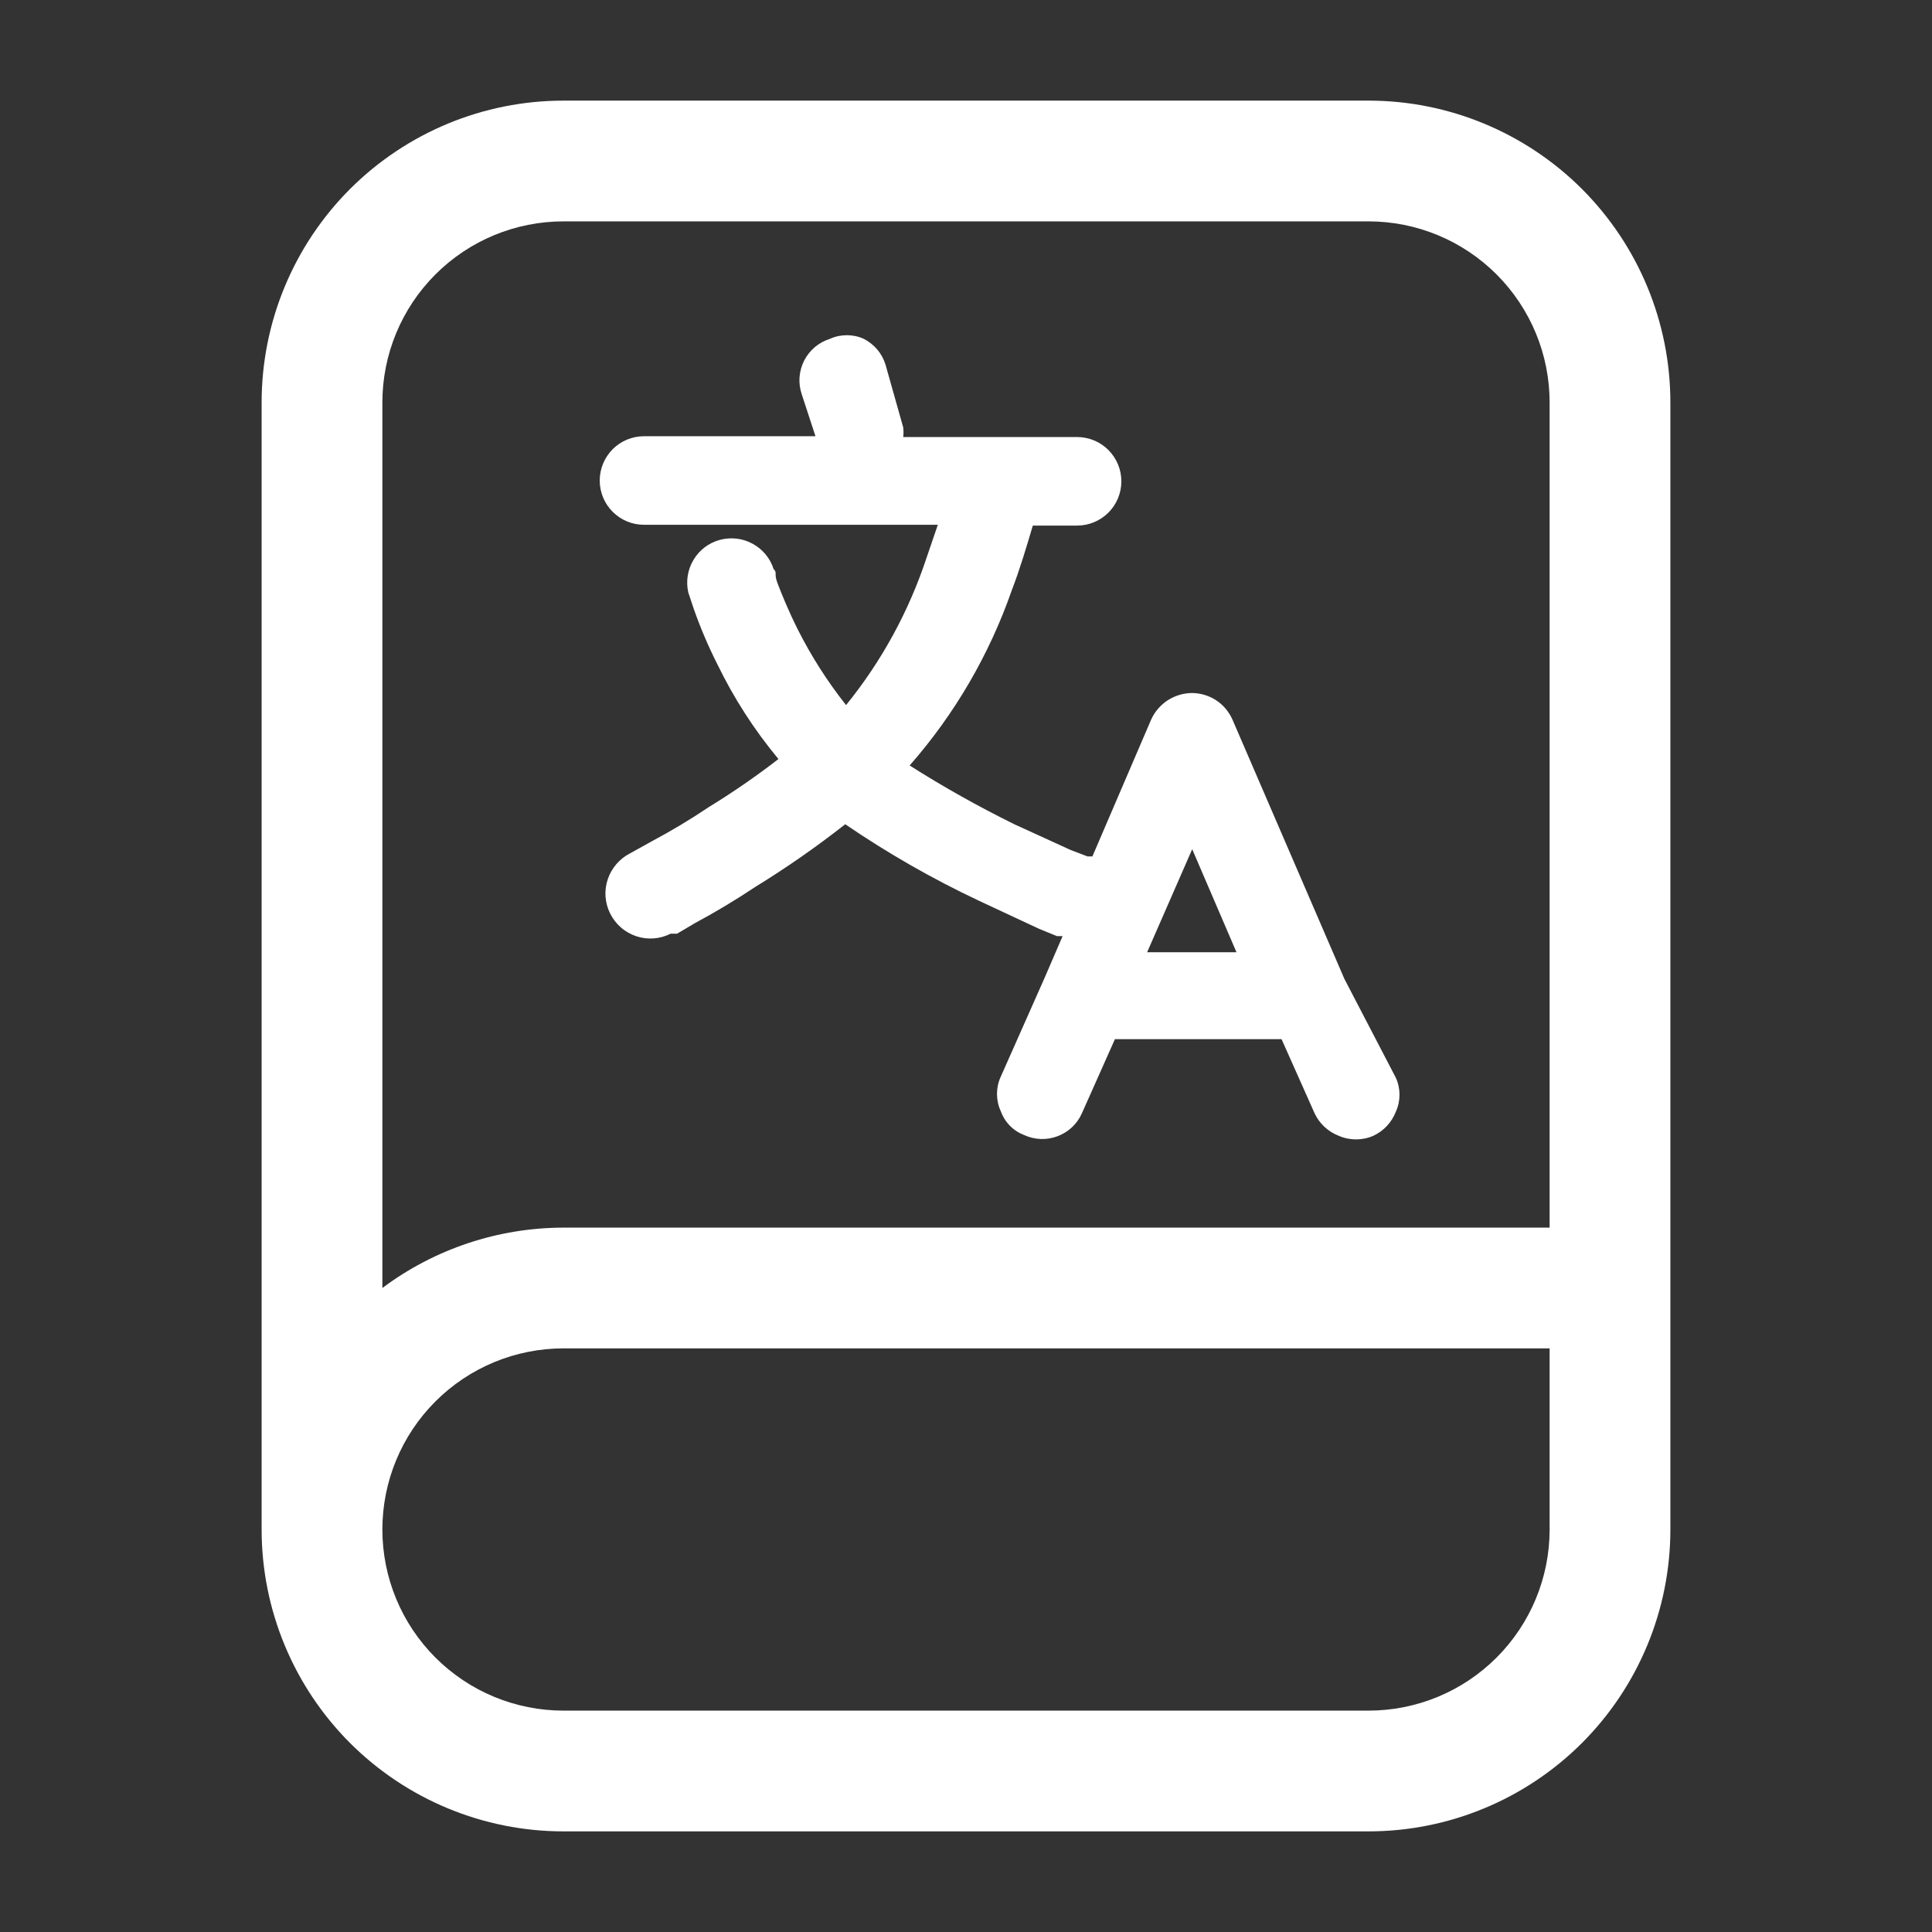
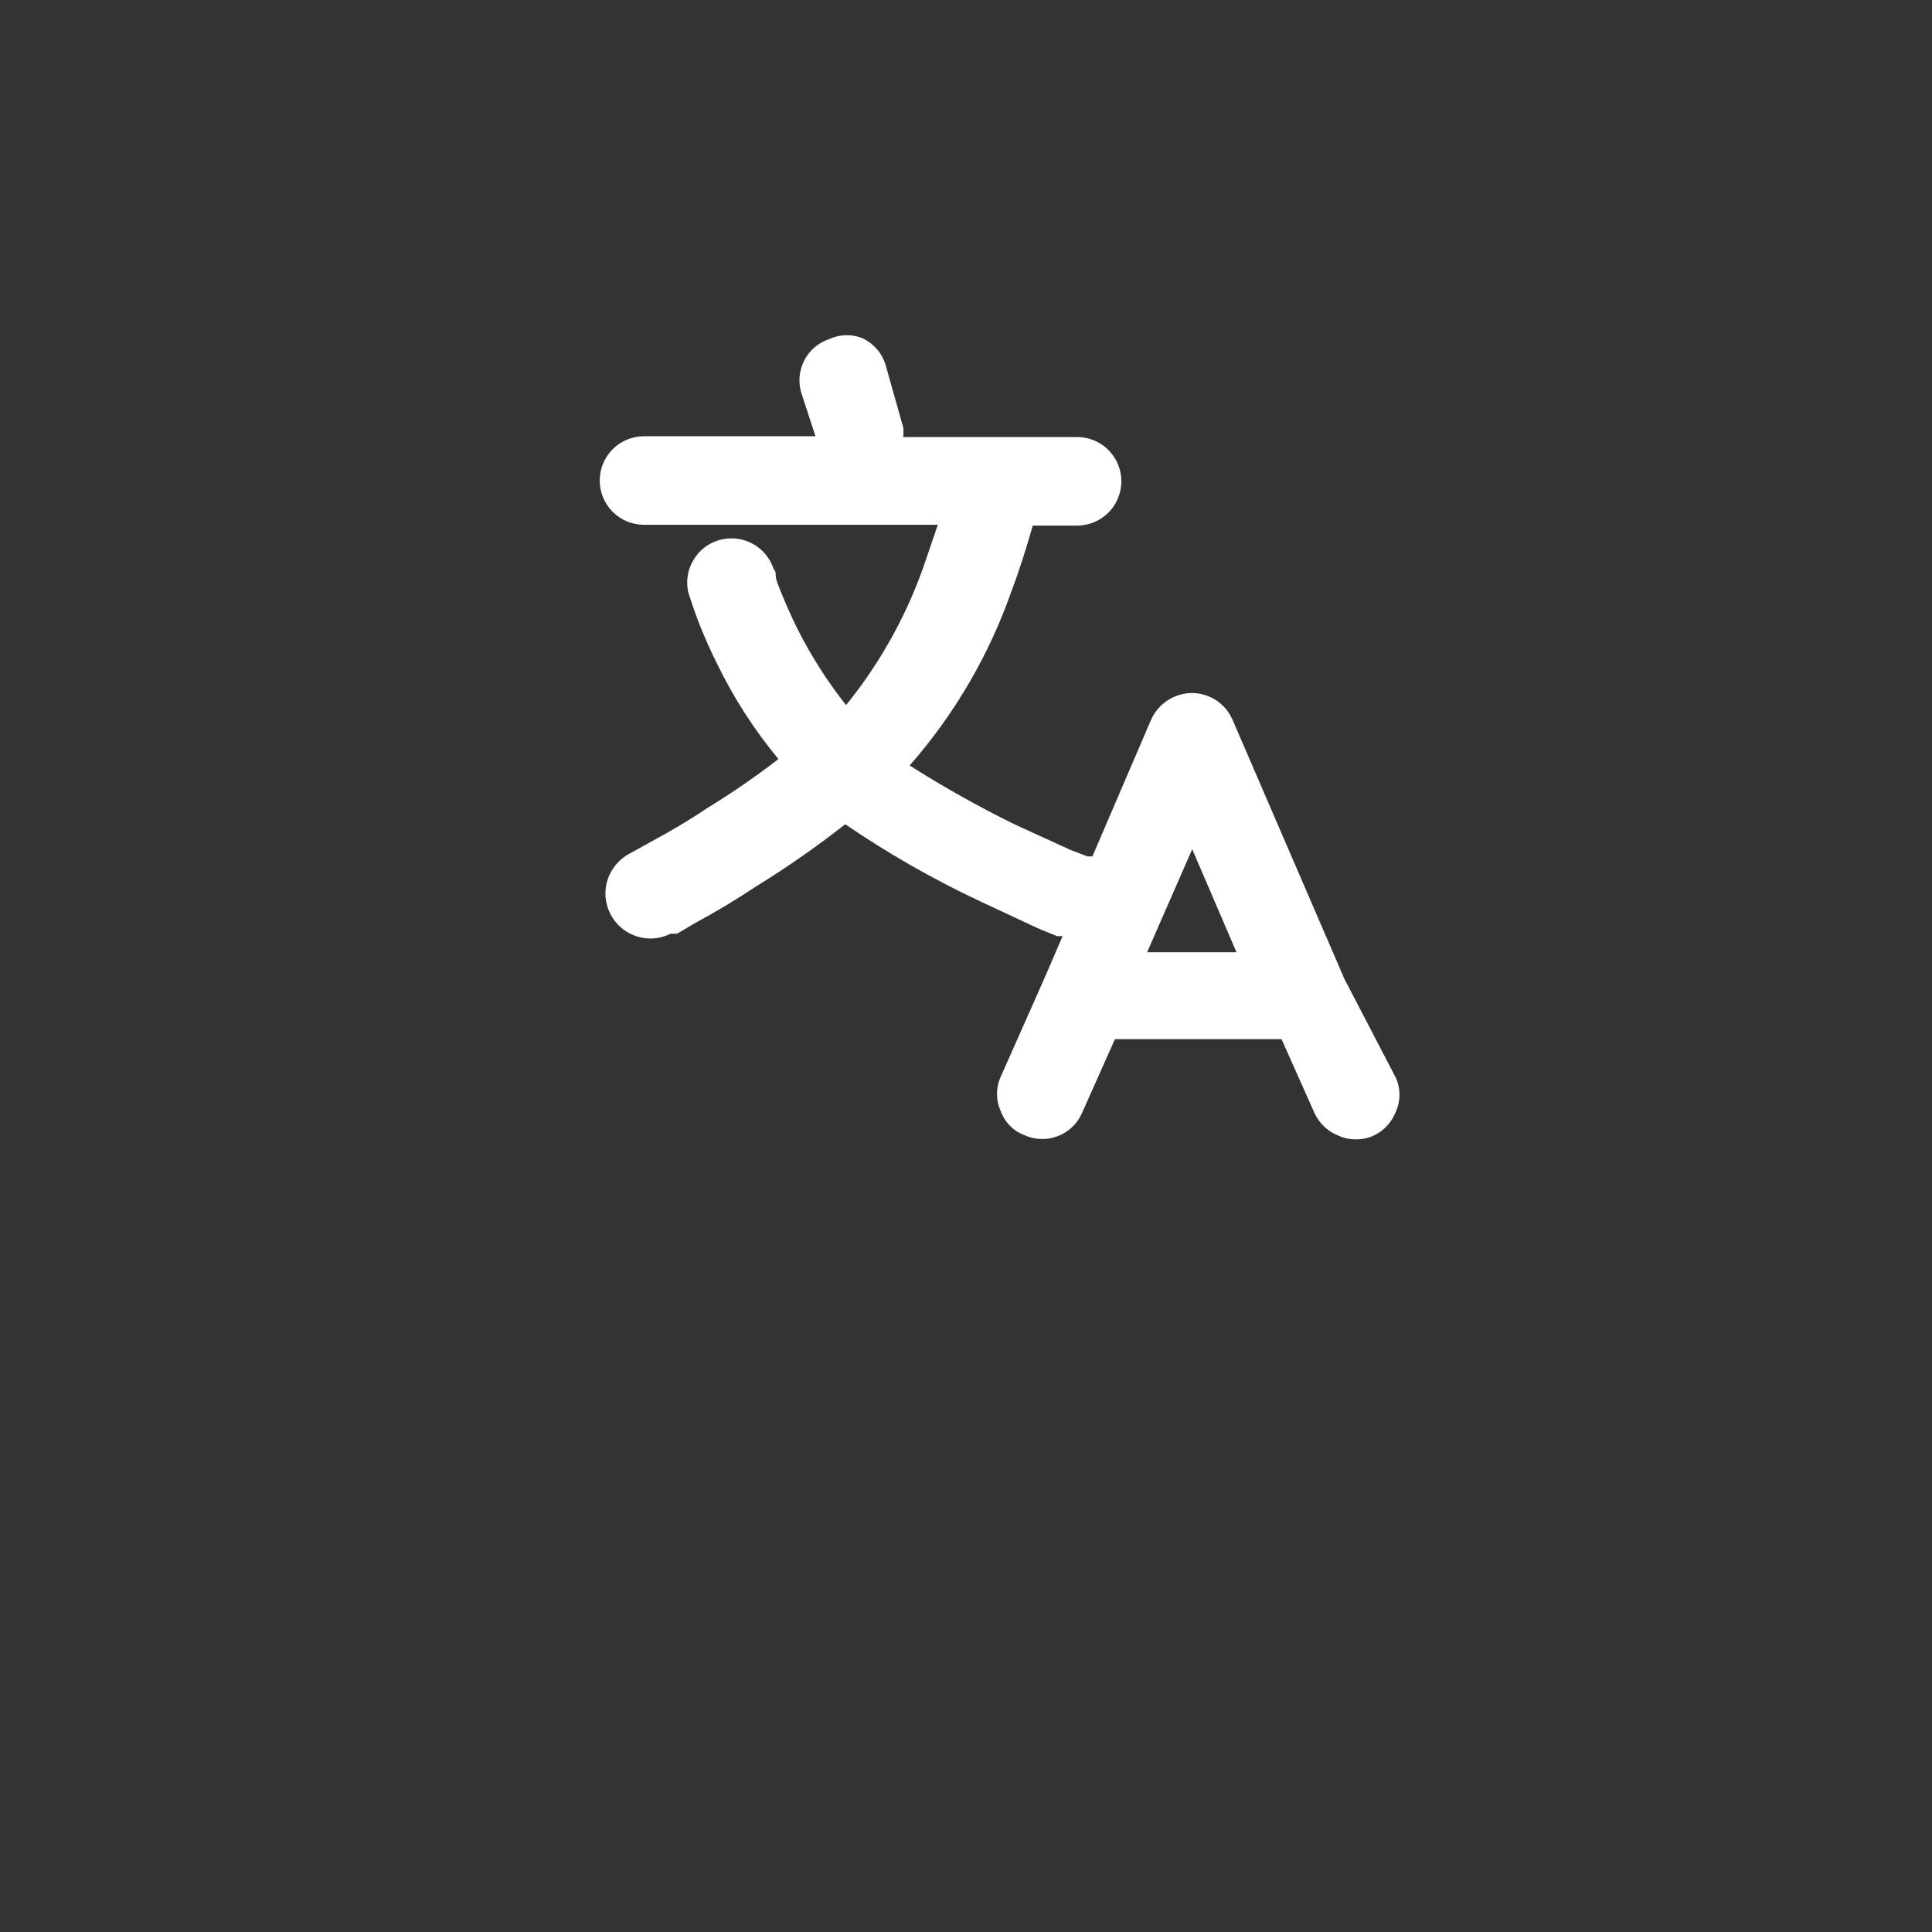
<svg xmlns="http://www.w3.org/2000/svg" width="24" height="24" viewBox="0 0 24 24" fill="none">
  <rect x="0" y="0" width="24" height="24" fill="#333333" stroke="none" />
  <path fill-rule="evenodd" clip-rule="evenodd" d="M16.7 12.159L15.31 8.939C15.267 8.842 15.198 8.759 15.109 8.7C15.02 8.642 14.916 8.61 14.81 8.609C14.702 8.609 14.597 8.641 14.506 8.699C14.416 8.758 14.344 8.841 14.3 8.939L13.57 10.639H13.51L13.3 10.559L12.6 10.239C12.154 10.019 11.72 9.776 11.3 9.509C11.86 8.871 12.291 8.131 12.57 7.329C12.67 7.069 12.75 6.799 12.83 6.529H13.38C13.526 6.529 13.666 6.471 13.769 6.368C13.872 6.265 13.93 6.125 13.93 5.979C13.93 5.833 13.872 5.694 13.769 5.59C13.666 5.487 13.526 5.429 13.38 5.429H11.22C11.225 5.389 11.225 5.349 11.22 5.309L11 4.529C10.979 4.46 10.944 4.397 10.898 4.342C10.851 4.287 10.794 4.242 10.73 4.209C10.664 4.179 10.592 4.164 10.52 4.164C10.447 4.164 10.376 4.179 10.31 4.209C10.241 4.231 10.177 4.266 10.122 4.312C10.067 4.359 10.022 4.416 9.989 4.48C9.957 4.545 9.937 4.615 9.932 4.687C9.927 4.759 9.937 4.831 9.96 4.899L10.13 5.419H8C7.854 5.419 7.714 5.477 7.611 5.58C7.508 5.684 7.45 5.823 7.45 5.969C7.45 6.115 7.508 6.255 7.611 6.358C7.714 6.461 7.854 6.519 8 6.519H11.65L11.51 6.929C11.29 7.595 10.951 8.215 10.51 8.759C10.279 8.467 10.078 8.152 9.91 7.819C9.79 7.579 9.71 7.379 9.66 7.249C9.61 7.119 9.66 7.119 9.61 7.069C9.567 6.934 9.473 6.821 9.348 6.754C9.224 6.686 9.078 6.67 8.941 6.707C8.804 6.744 8.687 6.833 8.615 6.955C8.542 7.076 8.519 7.221 8.55 7.359L8.62 7.569C8.702 7.802 8.799 8.029 8.91 8.249C9.115 8.672 9.37 9.068 9.67 9.429C9.391 9.645 9.1 9.845 8.8 10.029C8.574 10.181 8.34 10.321 8.1 10.449L7.92 10.549L7.83 10.599C7.764 10.632 7.706 10.678 7.658 10.733C7.61 10.789 7.573 10.853 7.55 10.922C7.526 10.992 7.517 11.066 7.522 11.139C7.528 11.212 7.547 11.284 7.58 11.349C7.613 11.415 7.658 11.473 7.714 11.522C7.769 11.57 7.834 11.606 7.903 11.63C8.044 11.677 8.197 11.666 8.33 11.599H8.41L8.63 11.469C8.89 11.329 9.14 11.179 9.38 11.019C9.768 10.781 10.142 10.52 10.5 10.239C11.027 10.599 11.582 10.917 12.16 11.189L12.91 11.539L13.13 11.629H13.2L12.98 12.139L12.43 13.379C12.4 13.445 12.385 13.517 12.385 13.589C12.385 13.662 12.4 13.733 12.43 13.799C12.454 13.867 12.492 13.929 12.542 13.981C12.592 14.033 12.653 14.073 12.72 14.099C12.785 14.129 12.855 14.146 12.927 14.149C12.998 14.152 13.069 14.14 13.136 14.115C13.203 14.09 13.265 14.052 13.317 14.003C13.369 13.954 13.411 13.895 13.44 13.829L13.85 12.909H15.92L16.33 13.829C16.39 13.958 16.498 14.058 16.63 14.109C16.698 14.139 16.771 14.154 16.845 14.154C16.919 14.154 16.992 14.139 17.06 14.109C17.189 14.049 17.289 13.942 17.34 13.809C17.37 13.743 17.385 13.672 17.385 13.599C17.385 13.527 17.37 13.455 17.34 13.389L16.7 12.159ZM15.36 11.829H14.25L14.81 10.549L15.36 11.829Z" fill="white" />
-   <path fill-rule="evenodd" clip-rule="evenodd" d="M17 1.25H7C6.005 1.25 5.052 1.645 4.348 2.348C3.645 3.052 3.25 4.005 3.25 5V19C3.25 19.995 3.645 20.948 4.348 21.652C5.052 22.355 6.005 22.75 7 22.75H17C17.995 22.75 18.948 22.355 19.652 21.652C20.355 20.948 20.75 19.995 20.75 19V5C20.75 4.005 20.355 3.052 19.652 2.348C18.948 1.645 17.995 1.25 17 1.25ZM19.25 19C19.25 19.597 19.013 20.169 18.591 20.591C18.169 21.013 17.597 21.25 17 21.25H7C6.403 21.25 5.831 21.013 5.409 20.591C4.987 20.169 4.75 19.597 4.75 19C4.75 18.403 4.987 17.831 5.409 17.409C5.831 16.987 6.403 16.75 7 16.75H19.25V19ZM19.25 15.25H7C6.189 15.251 5.399 15.514 4.75 16V5C4.75 4.403 4.987 3.831 5.409 3.409C5.831 2.987 6.403 2.75 7 2.75H17C17.597 2.75 18.169 2.987 18.591 3.409C19.013 3.831 19.25 4.403 19.25 5V15.25Z" fill="white" />
</svg>